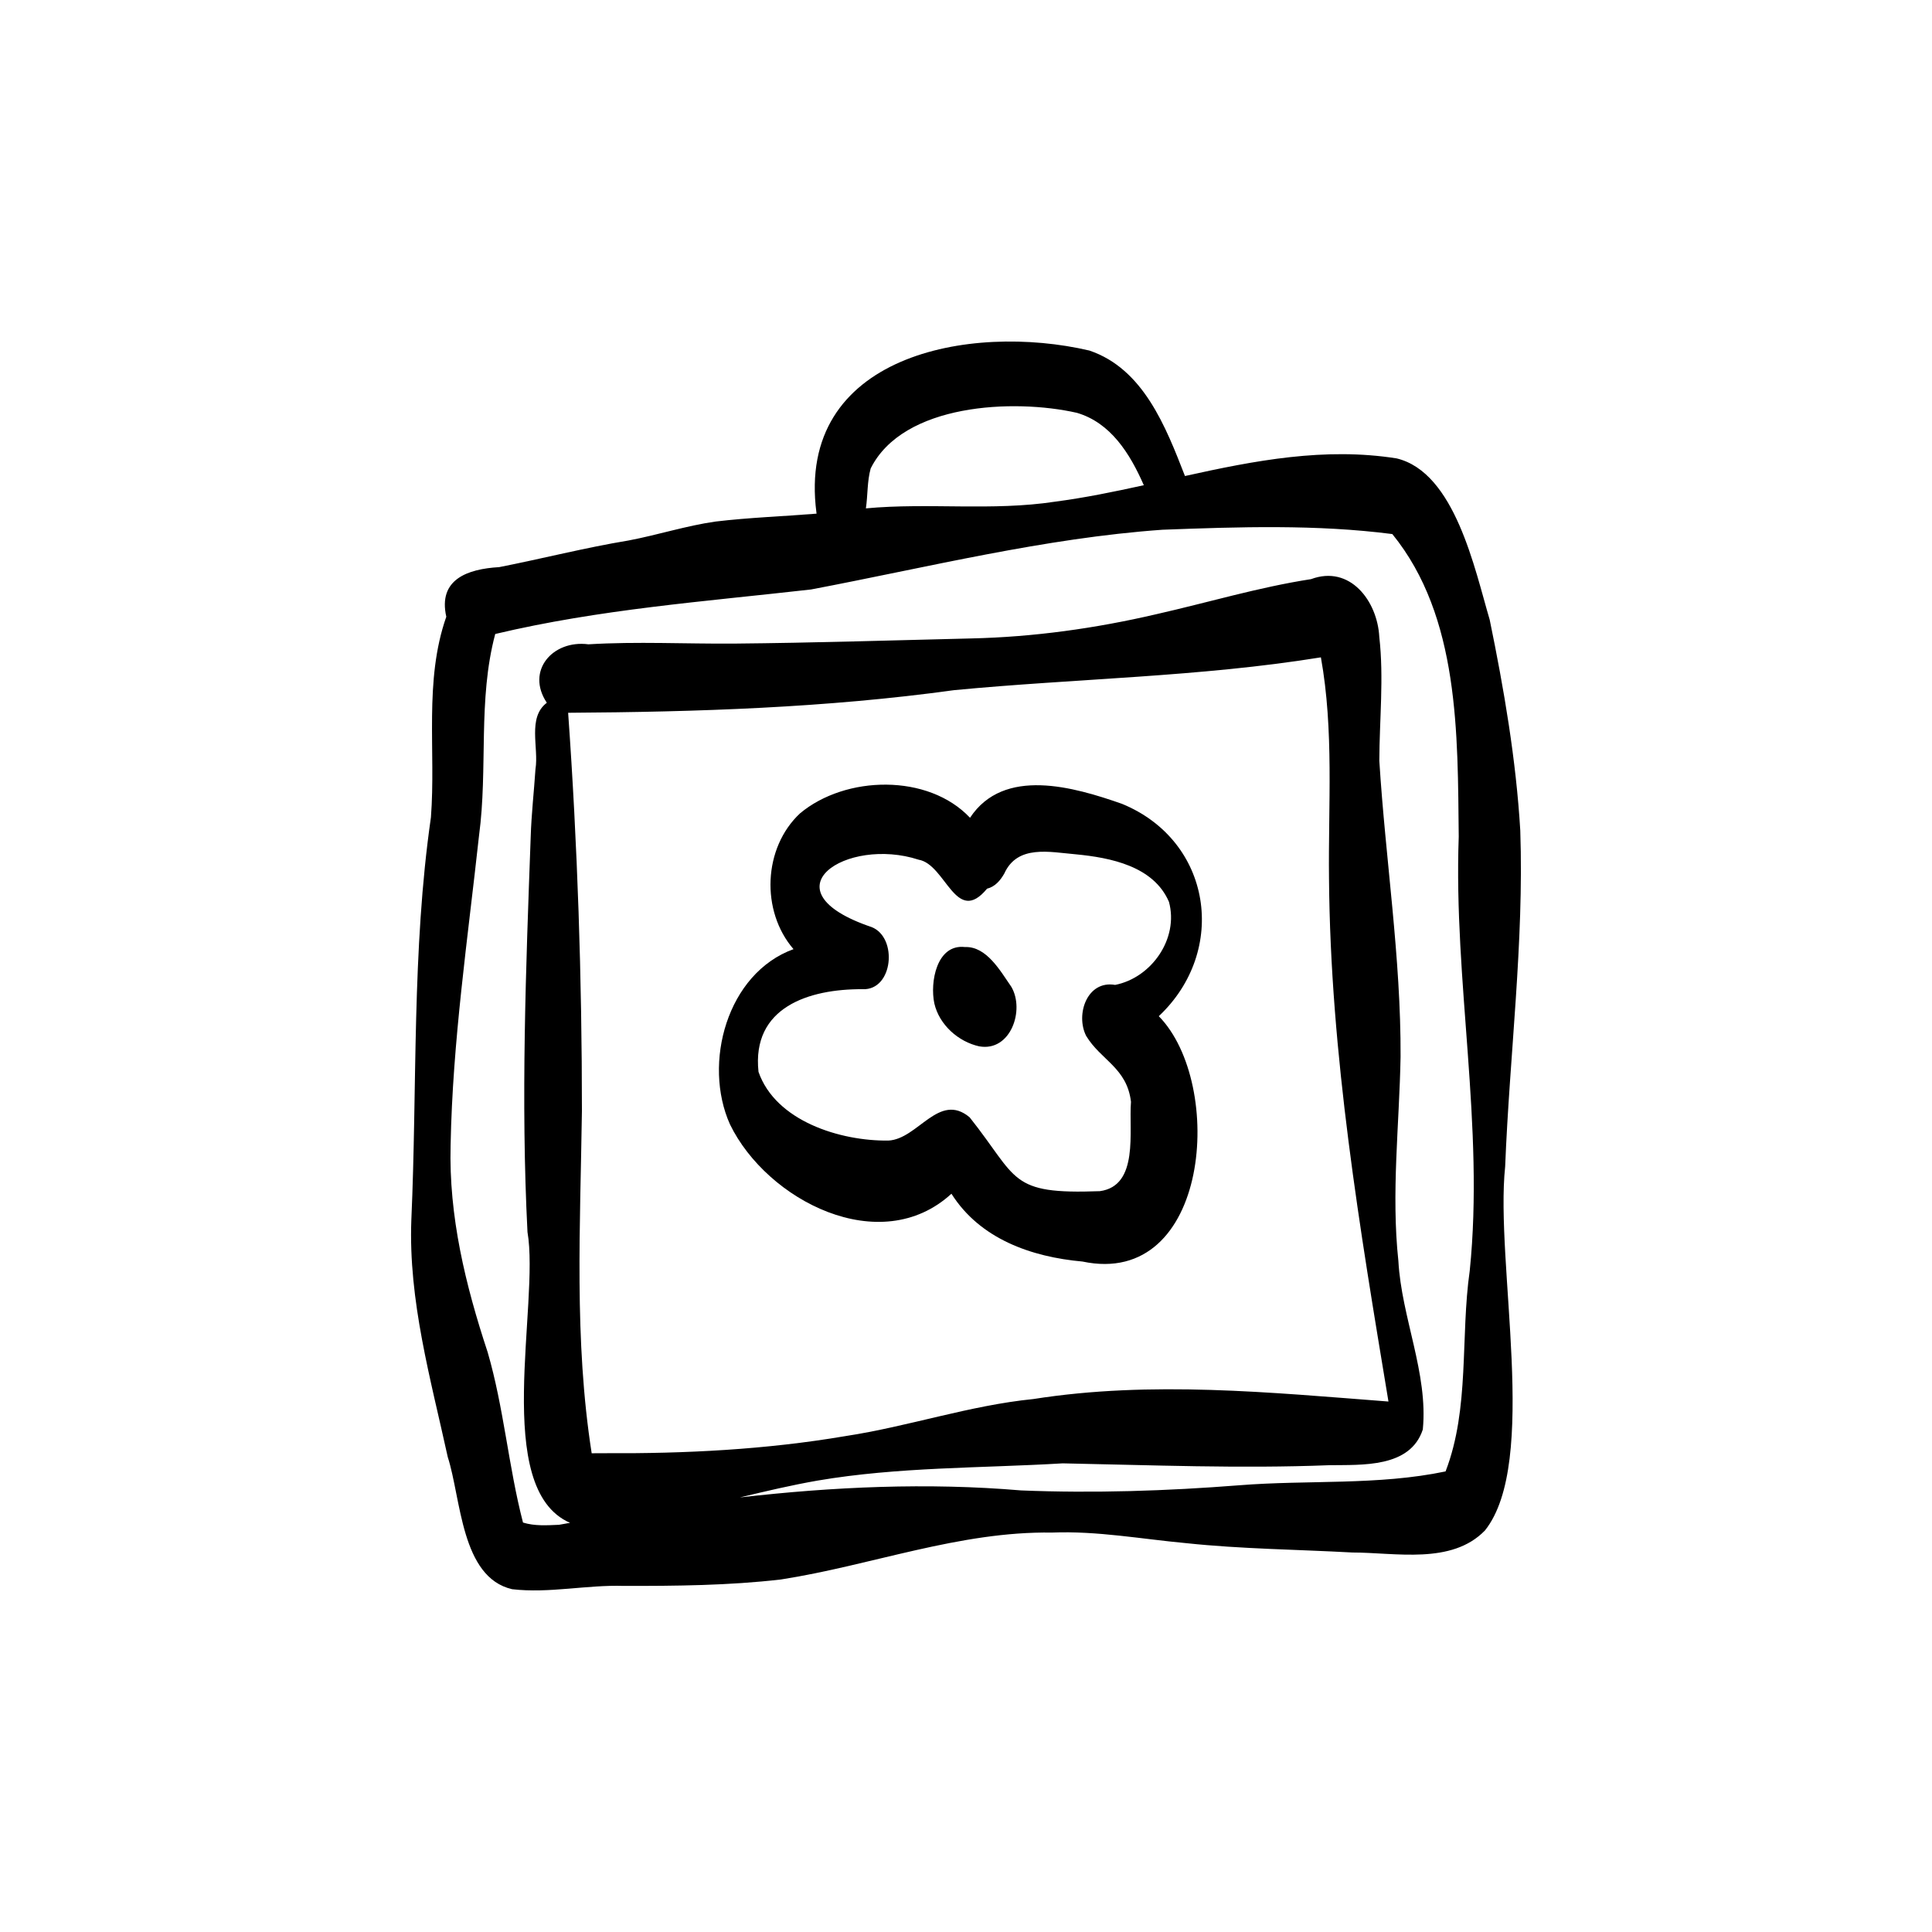
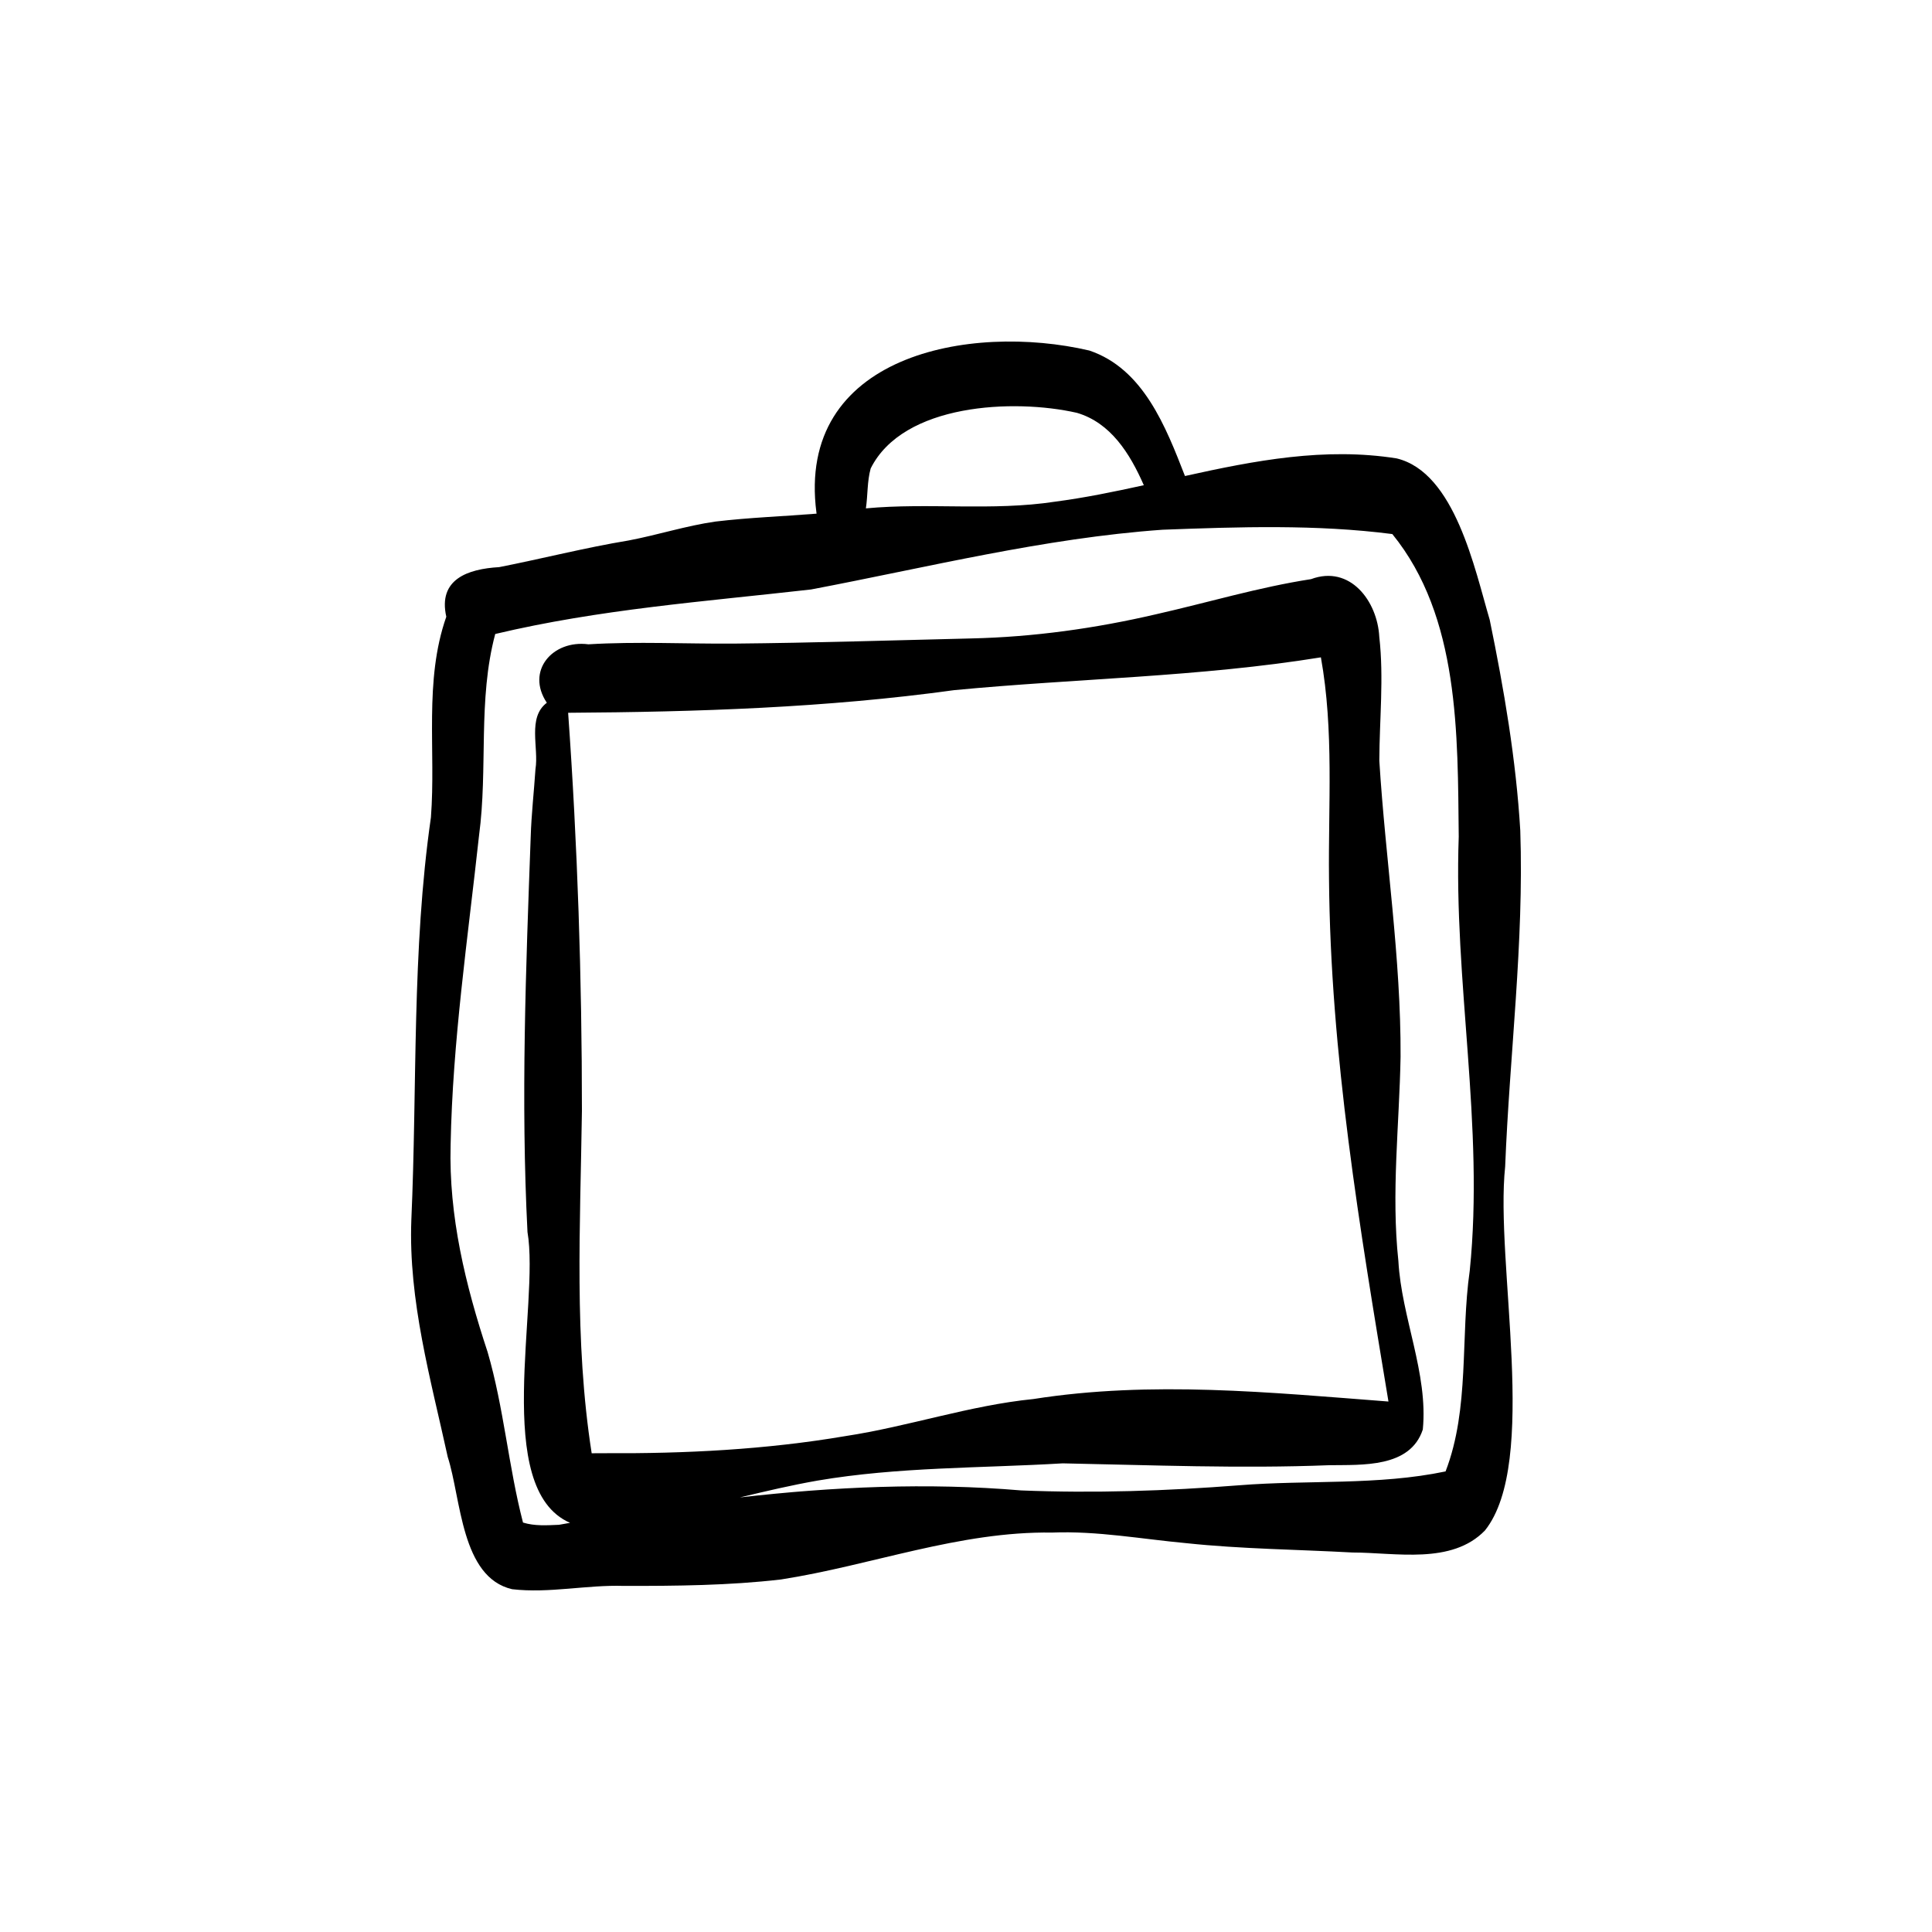
<svg xmlns="http://www.w3.org/2000/svg" fill="#000000" width="800px" height="800px" viewBox="0 0 750 750" id="Layer_1">
-   <path d="M369.35,463.41c11.11,17.57,31.03,24.53,50.87,26.32,49.49,10.46,55.43-68.91,29.62-95.25,27.04-25.44,20.63-68.13-14.31-82.44-18.62-6.52-45.85-14.47-58.97,5.42-16.23-17.24-48.33-16.48-66-1.71-14.33,13.39-15.28,37.93-2.52,52.71-25.81,9.38-35.31,44.32-24.66,68.03,14.37,29.54,58.38,52.21,85.96,26.92Zm-34.5-79.4c11.92,.49,13.72-20.08,3.53-24.11-42.14-14.25-9.66-35.28,18.21-26.17,10.62,1.8,14.43,25.92,26.58,11.26,3.12-.76,5.19-3.23,6.7-5.9,5.14-11.3,17.66-8.3,27.73-7.45,13.55,1.3,30.23,4.6,36.19,18.46,3.88,14.22-6.74,29.46-20.9,32.24-10.87-1.89-15.46,11.49-11.24,19.8,5.74,9.49,15.83,12.36,17.4,25.6-.92,11.26,3.23,32.62-12.11,34.67-35.43,1.31-31.47-4.7-50.52-28.66-11.94-10-20.04,8.47-31.56,9.02-18.72,.23-43.77-7.57-50.41-26.68-2.7-25.1,19.55-32.19,40.4-32.09Z" />
-   <path d="M380.21,406.2c12.11,2.11,17.71-14.1,12.37-23.15-4.26-6.11-9.57-15.74-18-15.41-10.98-1.25-13.63,13.67-11.87,21.9,1.91,8.29,9.3,14.88,17.5,16.67Z" />
  <path d="M584.3,452.84c1.73-43.49,7.34-86.84,5.87-130.42-1.63-27.48-6.32-54.88-11.87-81.83-5.8-19.58-13.47-57.21-36.13-62.64-27.86-4.41-55.06,.83-82.17,6.84-7.45-19.12-16.15-41.64-37.11-48.71-46.46-10.85-113.94,1.78-105.95,62.93,.01,.13,.03,.26,.05,.39-13.08,1.06-26.21,1.51-39.25,3.07-11.41,1.63-22.44,5.21-33.75,7.35-16.87,2.78-33.45,7.05-50.22,10.34-12.22,.71-23.8,4.71-20.52,19.26-8.76,24.94-3.98,52-5.97,77.89-7.46,51.81-5.28,104.11-7.6,156.24-1.18,31.28,7.5,61.75,14.13,92.05,5.22,16.17,5.12,46.74,25,51.33,14.41,1.68,28.93-1.75,43.41-1.28,20.33,.02,40.73-.15,60.95-2.5,35.18-5.48,69.2-18.75,105.3-18.21,17.48-.7,34.75,2.53,52.1,4.12,21.42,2.27,42.96,2.44,64.45,3.62,16.82,.01,38.52,4.8,51.44-8.56,21.11-26.48,3.85-103.72,7.84-141.28ZM417.96,160.23c13.21,3.85,20.68,15.84,26.07,28.13-11.49,2.53-22.99,4.89-34.53,6.4-24.38,3.71-48.94,.31-73.36,2.59,.76-5.15,.46-10.45,1.86-15.5,12.6-25.25,55.58-27.13,79.96-21.61Zm-197.41,116.47c49.97-.32,100.2-1.93,149.8-8.78,47.44-4.55,95.3-5.11,142.42-12.74,5.1,28.35,2.83,57.19,3.15,85.83,.53,68.34,11.94,135.86,23.08,203.06-45.84-3.51-92.01-8.18-137.82-.97-24.75,2.47-48.49,10.66-72.99,14.39-30.9,5.25-62.12,6.83-93.42,6.64-1.69-.03-3.39,.03-5.08,.03-6.89-44.03-4.4-88.52-3.79-132.86,.01-51.53-1.7-103.39-5.35-154.6Zm350,216.58c-3.68,25.75,.07,53.37-9.38,77.92-26.16,5.49-53.49,3.25-80.09,5.38-28.18,2.21-56.42,3.14-84.68,2-36.44-3.09-72.93-1.43-109.18,2.72,10.03-2.41,20.07-4.78,30.16-6.54,31.41-5.35,63.42-4.79,95.16-6.69,34.47,.67,68.93,2.08,103.42,.72,12.81-.19,31.46,1.1,36.37-13.86,2.14-21.72-8.28-43.51-9.48-65.4-2.83-26.39,.38-52.91,.85-79.33,.17-38.47-5.86-76.55-8.25-114.88,.05-15.99,1.8-32.13-.01-48.06-.72-13.92-11.35-28.07-26.49-22.44-20.33,3.14-40.03,9.08-60.06,13.61-23.59,5.5-47.65,8.87-71.89,9.41-30.62,.73-61.23,1.72-91.85,2-18.9,.15-37.84-.87-56.73,.28-13.86-1.81-24.42,10.29-16.14,22.69-7.63,5.74-3.05,17.48-4.41,25.76-.58,8.76-1.58,17.49-1.85,26.26-1.87,51.11-3.86,102.31-1.25,153.43,4.83,28.08-14,99.65,16.53,112.9-1.43,.25-2.86,.51-4.29,.76-4.66,.2-9.47,.54-13.98-.87-5.66-21.8-7.41-44.48-13.73-66.16-8.61-26.06-15.13-52.79-14.37-80.45,.75-40.16,6.68-80.17,11.03-120.08,3.51-26.07-.55-52.62,6.29-78.25,40.55-9.63,81.06-12.56,122.6-17.28,45.28-8.59,90.39-19.92,136.44-23.19,29.69-1.11,59.68-2.12,89.21,1.68,26.15,32.14,25.35,77.82,25.78,117.48-2.04,56.28,10.01,112.3,4.27,168.5Z" />
</svg>